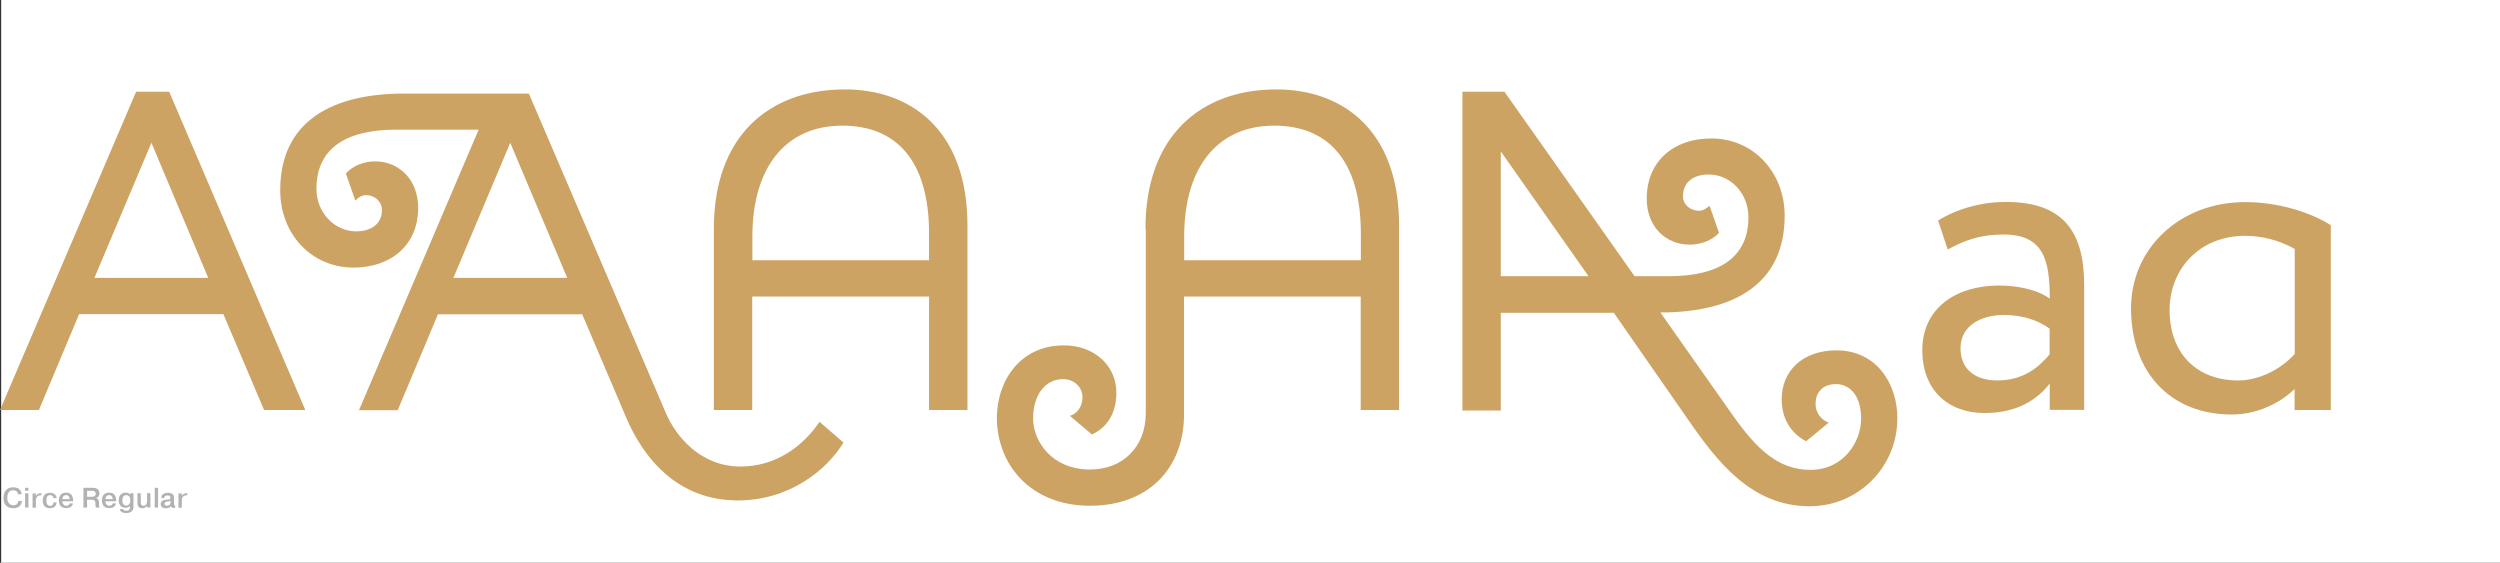
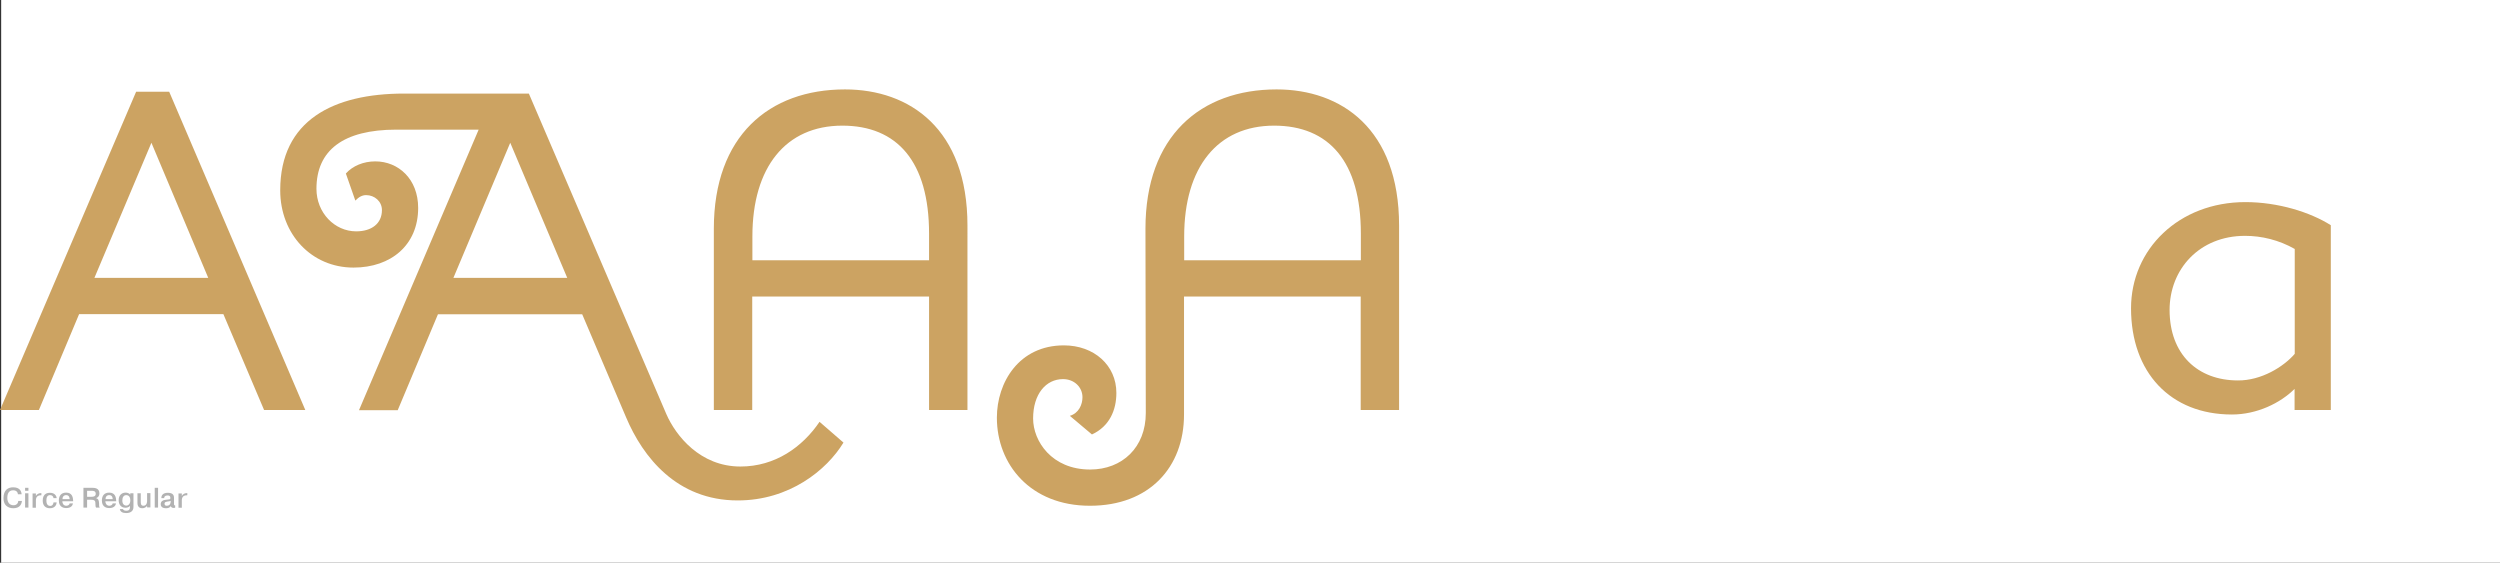
<svg xmlns="http://www.w3.org/2000/svg" version="1.1" id="Layer_1" x="0px" y="0px" viewBox="0 0 1504.2 338.6" style="enable-background:new 0 0 1504.2 338.6;" xml:space="preserve">
  <rect x="0" y="0" width="1504.2" height="338.6" fill="#333333" stroke="none" />
  <style type="text/css">
	.st0{fill:#FFFFFF;}
	.st1{fill:#CCA362;}
	.st2{fill:#B2B2B2;}
</style>
  <rect x="0.7" class="st0" width="1503.5" height="338.6" />
  <path class="st1" d="M81.9,55.2h19.9l81.9,191.5h-24.8L134.4,189H47.6l-24.2,57.7H0L81.9,55.2z M56.8,167.2h68.5L91.1,85.9  L56.8,167.2z" />
  <path class="st1" d="M400.9,249.1c5.7,13.1,20.4,31.6,44.6,31.6c20.9,0,37.3-11.7,47.6-26.9l14.4,12.5  c-10.1,16.6-32.6,34.8-63.6,34.8c-36.7,0-57.1-26.1-67.2-50l-26.4-62h-86.8l-24.2,57.7H216L288,78h-49.5  c-32.1,0-48.1,12.5-48.1,35.6c0,14.4,10.9,25.6,23.9,25.6c9.2,0,15.5-4.6,15.5-12.8c0-5.2-4.4-9-9.5-9c-2.4,0-4.4,1.1-6.5,3.3  l-5.7-16.3c4.1-4.6,10.6-7.3,17.7-7.3c13.9,0,25.8,10.6,25.8,28c0,22.3-16.3,35.9-38.9,35.9c-25.3,0-44.1-20.1-44.1-46.5  c0-42.2,32.1-58.2,74.5-58.2h75.1L400.9,249.1z M272.8,167.2h68.5l-34.3-81.3L272.8,167.2z" />
  <path class="st1" d="M582.1,246.7H559v-68.3H452.6v68.3h-23.1V137.6c0-55.8,33.2-83.8,78.9-83.8c38.9,0,73.7,23.7,73.7,81.9V246.7z   M452.6,156.6H559v-16c0-43.5-19.3-65-52.2-65c-34,0-54.1,25-54.1,66.6V156.6z" />
-   <path class="st1" d="M689.2,137.6c0-55.8,33.2-83.8,78.9-83.8c38.9,0,73.7,23.7,73.7,81.9v111h-23.1v-68.3H712.4v71  c0,31.8-20.9,54.9-56.6,54.9c-35.9,0-56-25-56-53c0-21.2,13.3-43.5,40.3-43.5c18.2,0,31.6,12,31.6,28.6c0,10.3-4.1,20.1-14.7,25  l-13.3-11.2c5.4-1.6,7.6-6.8,7.6-11.2c0-6-4.9-10.9-11.7-10.9c-10.3,0-18,9-18,23.7c0,13.6,11.2,30.7,34.3,30.7  c19.3,0,33.5-13.3,33.5-34V137.6z M712.4,156.6h106.4v-16c0-43.5-19.3-65-52.2-65c-34,0-54.1,25-54.1,66.6V156.6z" />
-   <path class="st1" d="M879.9,55.2h25.3l78.3,111h20.4c32.1,0,48.1-12.5,48.1-35.4c0-14.7-10.9-25.8-23.9-25.8  c-9.2,0-15.5,4.6-15.5,13.1c0,4.9,4.4,8.7,9.5,8.7c2.4,0,4.4-1.1,6.5-3l5.7,16.3c-4.1,4.4-10.6,7.1-17.7,7.1  c-13.9,0-25.8-10.3-25.8-27.7c0-22.6,16.3-36.2,38.9-36.2c25.3,0,44.1,20.4,44.1,46.5c0,42.2-32.1,58.2-74.8,58.2l44.1,62.6  c13.9,19.6,26.9,32.1,46.2,32.1c20.1,0,30.5-17.1,30.5-30.7c0-14.7-7.3-20.9-15.2-20.9c-7.1,0-12.2,4.1-12.2,12  c0,5.2,3.3,9.5,7.9,11.2l-13.6,11.2c-9.2-4.9-14.7-13.6-14.7-25.3c0-16.9,12.5-29.4,32.9-29.4c24.2,0,36.7,20.1,36.7,40.8  c0,29.4-23.4,53-52.8,53c-34.8,0-55.5-26.7-72.6-51.4l-45.2-65h-68v58.8h-23.1V55.2z M903,166.2h52.8L903,91.1V166.2z" />
-   <path class="st1" d="M1166.1,132.7c10.9-6.8,25.6-11.2,40.8-11.2c34.8,0,47.1,18.2,47.1,50v75.1h-20.7v-15.8  c-7.3,9.2-19,17.7-39.2,17.7c-22.3,0-37.5-14.1-37.5-37.8c0-25,19.9-38.9,46.2-38.9c9.5,0,22.3,1.9,30.5,7.9  c0-22.8-3.5-38.6-27.7-38.6c-15,0-23.9,3.8-33.7,9L1166.1,132.7z M1233.2,213.2v-15.5c-7.6-5.4-16.9-8.2-27.5-8.2  c-13.1,0-26.1,6-26.1,20.1c0,11.7,7.9,19.3,22,19.3C1217.7,229,1227,220.6,1233.2,213.2z" />
+   <path class="st1" d="M689.2,137.6c0-55.8,33.2-83.8,78.9-83.8c38.9,0,73.7,23.7,73.7,81.9v111h-23.1v-68.3H712.4v71  c0,31.8-20.9,54.9-56.6,54.9c-35.9,0-56-25-56-53c0-21.2,13.3-43.5,40.3-43.5c18.2,0,31.6,12,31.6,28.6c0,10.3-4.1,20.1-14.7,25  l-13.3-11.2c5.4-1.6,7.6-6.8,7.6-11.2c0-6-4.9-10.9-11.7-10.9c-10.3,0-18,9-18,23.7c0,13.6,11.2,30.7,34.3,30.7  c19.3,0,33.5-13.3,33.5-34z M712.4,156.6h106.4v-16c0-43.5-19.3-65-52.2-65c-34,0-54.1,25-54.1,66.6V156.6z" />
  <path class="st1" d="M1380.7,233.9c-8.7,8.7-22.8,15.5-37.8,15.5c-37,0-60.7-25.3-60.7-63.9c0-35.6,28.8-63.9,68.8-63.9  c19.6,0,38.9,6,51.4,13.9v111.2h-21.8V233.9z M1380.7,212.9v-63.1c-9.5-5.4-19.9-7.9-29.9-7.9c-27.5,0-45.4,20.1-45.4,44.6  c0,26.7,16.9,42.4,41.1,42.4C1360.5,229,1373.9,220.8,1380.7,212.9z" />
  <path class="st2" d="M13.2,301.4c-0.2,1.8-1.1,4.4-5.2,4.4c-0.9,0-5.9-0.1-5.9-6.1c0-4.9,2.8-6.5,5.8-6.5c4.1,0,5,2.5,5.1,4.2h-2.2  c-0.1-1-0.7-2.4-2.9-2.4c-2.7,0-3.5,2.2-3.5,4.6c0,2.8,1.5,4.4,3.7,4.4c2,0,2.8-1.3,2.9-2.6H13.2z" />
  <path class="st2" d="M15.1,293.5h2v1.8h-2V293.5z M17.1,296.8v8.6h-2v-8.6H17.1z" />
  <path class="st2" d="M24.9,298c-2.7-0.1-3.2,1.5-3.3,2.7c0,0.3,0,0.6,0,0.9v3.9h-2v-8.6h2v1.6h0c0.6-1.4,2-1.8,3-1.8h0.3V298z" />
  <path class="st2" d="M34.1,302.3c-0.1,1.3-0.9,3.5-4.1,3.5c-2.9,0-4.3-1.9-4.3-4.6c0-4.4,3.1-4.7,4.3-4.7c2.7,0,3.9,1.5,4.1,3.2  h-1.9c-0.1-0.9-0.7-1.8-2.1-1.8c-1.7,0-2.2,1.5-2.2,3.3c0,2.7,1.4,3.2,2.3,3.2c1.5,0,1.9-1.3,2-2.1H34.1z" />
  <path class="st2" d="M43.9,302.9c-0.2,1.1-1,2.8-4.1,2.8c-0.9,0-4.4-0.2-4.4-4.5c0-2.9,1.4-4.8,4.4-4.8c3.7,0,4.1,3,4.2,4.7  c0,0.2,0,0.3,0,0.5h-6.5c0,1.1,0.6,2.7,2.4,2.7c0.9,0,1.9-0.5,2-1.4H43.9z M41.9,300.3c0-0.8-0.3-2.4-2.1-2.4  c-1.6,0-2.3,1.3-2.2,2.4H41.9z" />
  <path class="st2" d="M50.2,293.5h5.3c1.5,0,4.3,0.2,4.3,3.3c0,1.8-1,2.6-2,2.9v0c1.7,0.5,1.7,2,1.8,3.1c0,1.6,0,2,0.4,2.6h-2.2  c-0.3-0.5-0.4-1-0.4-2.5c0-1.1-0.1-2.2-2.5-2.2h-2.5v4.7h-2.2V293.5z M52.4,298.9h2.7c1.1,0,2.5-0.2,2.5-1.8c0-1.7-1.5-1.8-2.4-1.8  h-2.8V298.9z" />
  <path class="st2" d="M69.8,302.9c-0.2,1.1-1,2.8-4.1,2.8c-0.9,0-4.4-0.2-4.4-4.5c0-2.9,1.4-4.8,4.4-4.8c3.7,0,4.1,3,4.2,4.7  c0,0.2,0,0.3,0,0.5h-6.5c0,1.1,0.6,2.7,2.4,2.7c0.9,0,1.9-0.5,2-1.4H69.8z M67.8,300.3c0-0.8-0.3-2.4-2.1-2.4  c-1.6,0-2.3,1.3-2.2,2.4H67.8z" />
  <path class="st2" d="M80.3,296.8v8.2c0,2.4-1.6,3.7-4.4,3.7c-2.1,0-3.5-0.7-3.8-2.4H74c0.2,0.8,1.2,1,2,1c2.1,0,2.2-1.4,2.2-2.3  v-0.7c-0.7,1.2-2.5,1.2-2.7,1.2c-2.9,0-4.1-2.2-4.1-4.5c0-3.3,2.1-4.6,4.2-4.6c0.7,0,2,0.2,2.8,1.2h0v-0.8H80.3z M76,304.2  c1.2,0,2.4-1,2.4-3.1c0-2.4-1.2-3.2-2.4-3.2c-1.5,0-2.4,1.2-2.4,3.2C73.6,303.9,75.3,304.2,76,304.2z" />
  <path class="st2" d="M88.5,305.4v-1.1h0c-0.6,1-1.8,1.5-2.9,1.5c-2.8,0-2.9-2.5-2.9-3.2v-5.8h2v5.1c0,1,0,2.4,1.6,2.4  c2.1,0,2.2-2.3,2.2-2.8v-4.8h2v8.6H88.5z" />
  <path class="st2" d="M95.1,293.5v11.9h-2v-11.9H95.1z" />
  <path class="st2" d="M97.1,299.5c0-1.6,1.1-3,3.9-3c3.5,0,3.7,2,3.7,3.1v3.4c0,0.8,0,1.1,0.7,1.1v1.4c-0.5,0-0.7,0.1-0.9,0.1  c-0.5,0-1.5-0.1-1.7-1.1c-0.7,1-1.7,1.3-2.9,1.3c-3,0-3.2-1.8-3.2-2.5c0-1.8,1.6-2.3,2-2.4c0.7-0.2,1.3-0.2,2-0.3  c0.3,0,0.6-0.1,0.8-0.1c0.7-0.1,1-0.1,1-0.9c0-1.4-1-1.5-1.7-1.5c-1.5,0-2.1,0.8-2,1.6H97.1z M102.8,301.3c-0.2,0.2-0.5,0.2-1.5,0.4  c-1.4,0.2-2.3,0.3-2.3,1.4c0,0.7,0.4,1.2,1.3,1.2c1,0,2.4-0.4,2.4-2.7V301.3z" />
  <path class="st2" d="M112.7,298c-2.7-0.1-3.2,1.5-3.3,2.7c0,0.3,0,0.6,0,0.9v3.9h-2v-8.6h2v1.6h0c0.6-1.4,2-1.8,3-1.8h0.3V298z" />
</svg>